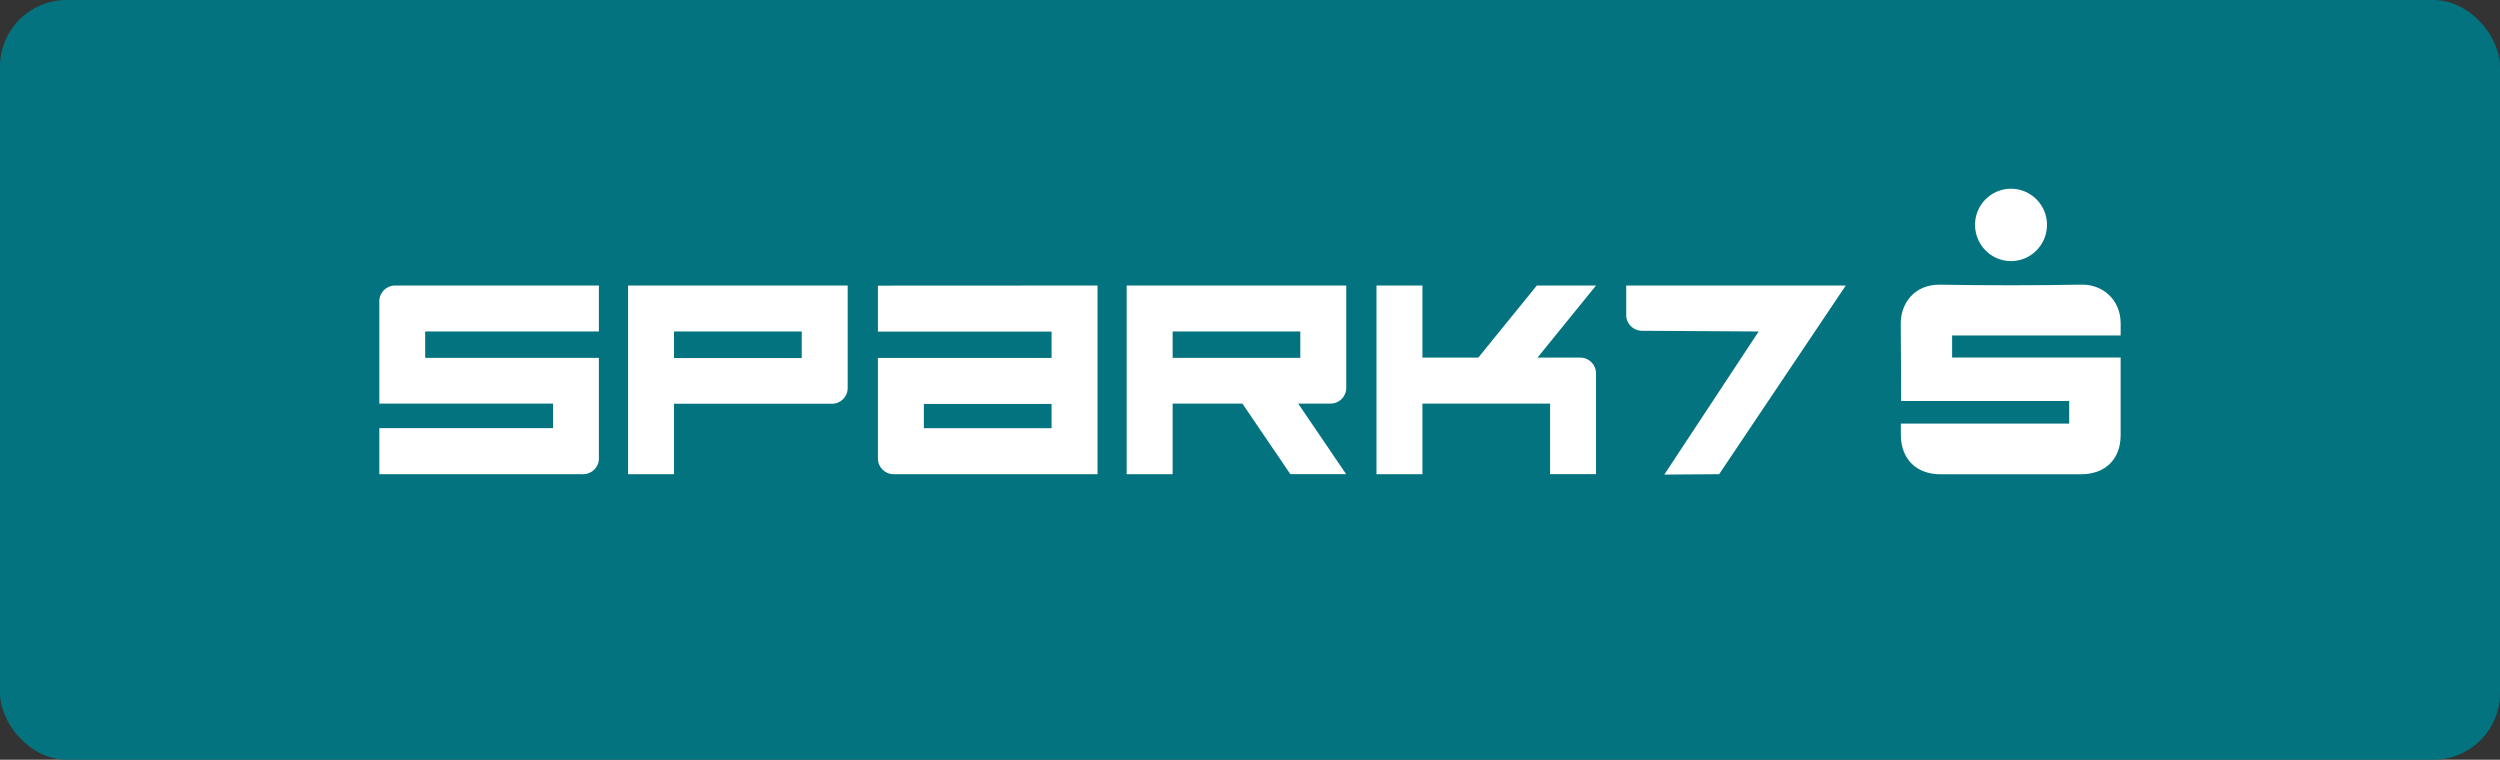
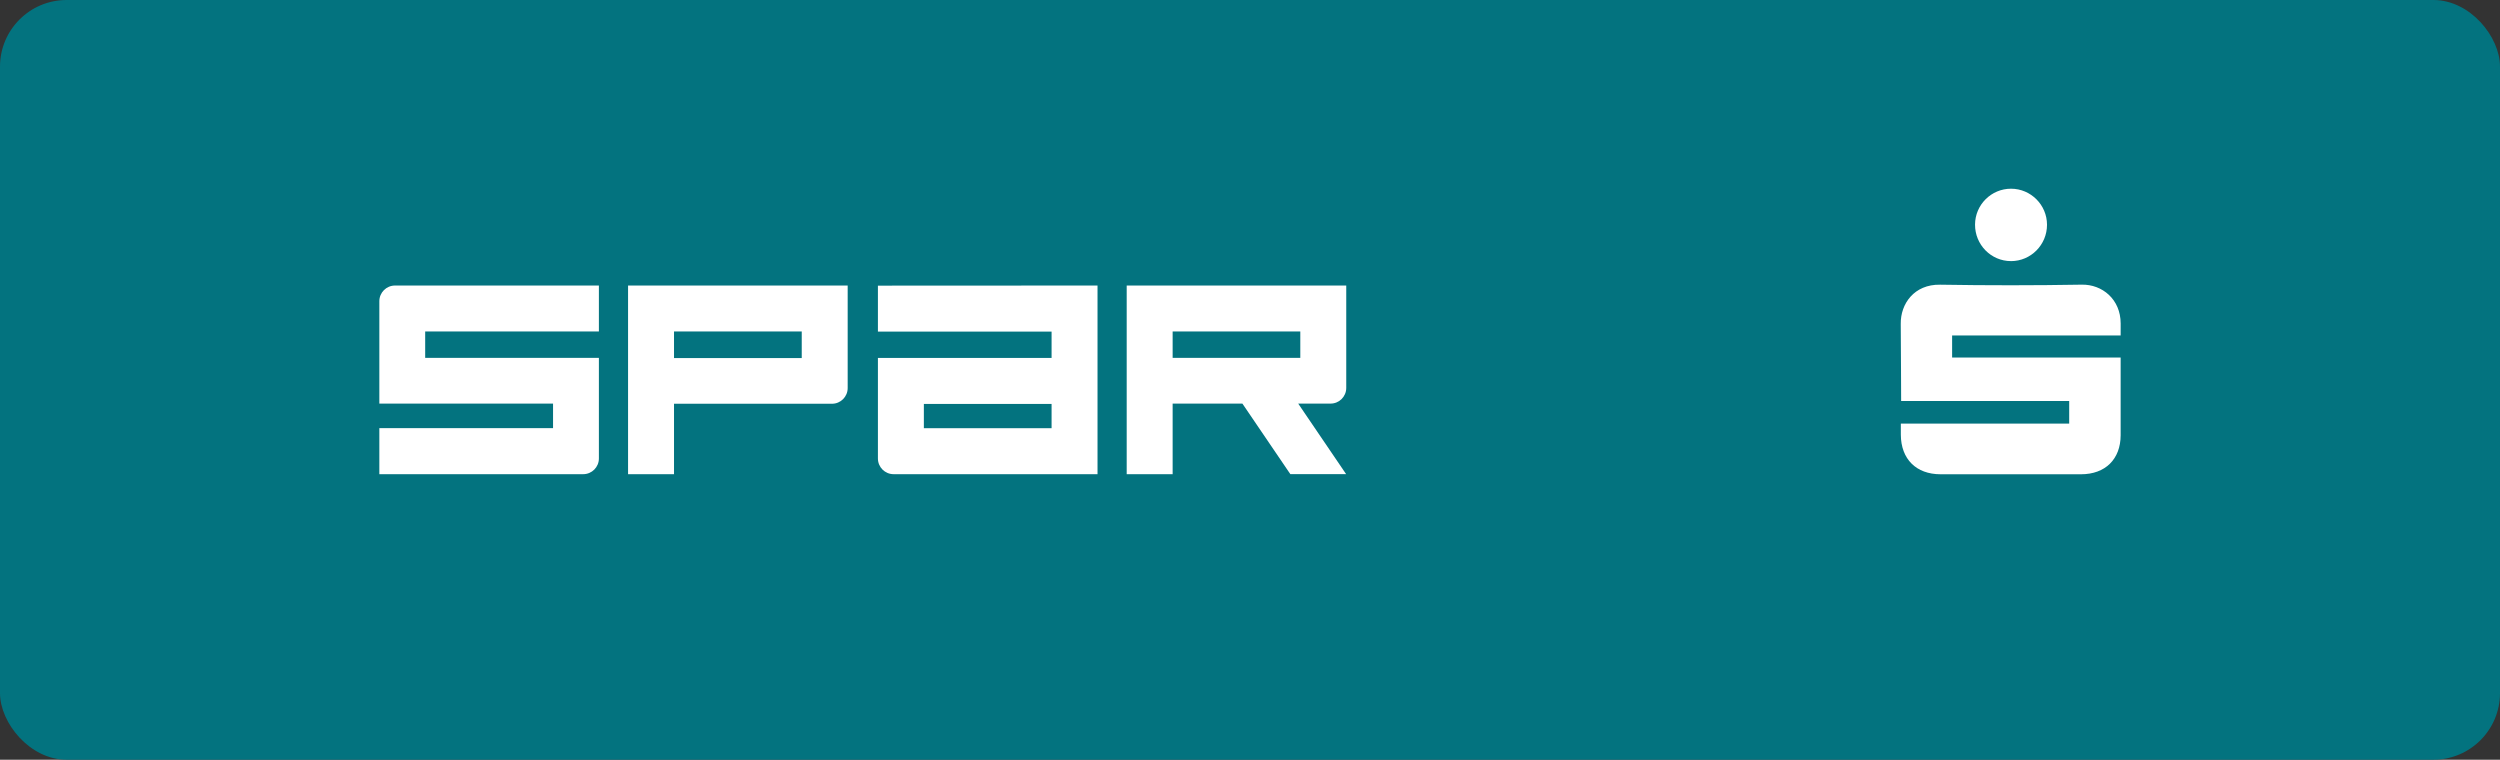
<svg xmlns="http://www.w3.org/2000/svg" id="Ebene_1" data-name="Ebene 1" width="1313" height="399" viewBox="0 0 1313 399">
  <rect x="0" y="0" width="1313" height="399" fill="#333333" stroke="none" />
  <defs>
    <style>
      .cls-1 {
        fill: #fff;
      }

      .cls-2 {
        fill: #03737f;
      }
    </style>
  </defs>
  <rect class="cls-2" width="1313" height="399" rx="35" ry="35" />
  <g>
    <g>
      <path class="cls-1" d="M998.31,222.49h88.43v-11.87h-88.26c-.07-1.37-.03-28.14-.21-40.51-.15-10.55,7.05-20.82,20.66-20.59,24.8,.41,49.63,.41,74.43-.02,10.69-.19,20.42,7.66,20.41,20.43,0,1.78-.01,3.96-.01,6.27h-88.51v11.59l88.51-.02c0,1.59,.03,28.4,0,40.87-.04,12.55-8.08,20.44-20.78,20.45-24.6,0-49.2,0-73.8,0-12.8,0-20.81-7.98-20.86-20.77,0-1.78,0-3.56,0-5.83" />
      <path class="cls-1" d="M1056.15,137.13c-10.46,0-18.92-8.62-18.86-19.2,.05-10.4,8.55-18.85,18.93-18.82,10.37,.02,18.85,8.51,18.87,18.9,.02,10.56-8.47,19.14-18.94,19.13" />
    </g>
    <g>
      <path class="cls-1" d="M199.23,211.97h91.23v12.87h-91.23v24.2h107.07c4.55,0,8.24-3.69,8.24-8.24v-52.84h-91.23v-13.87h91.23v-24.13h-107.07c-4.55,0-8.24,3.69-8.24,8.24v53.77Z" />
      <path class="cls-1" d="M329.86,249.04h24.13v-36.99h82.97c4.55,0,8.24-3.69,8.24-8.24v-53.85h-115.34v99.08Zm24.13-74.95h67.08v13.96h-67.08v-13.96Z" />
      <path class="cls-1" d="M591.74,249.04h24.13v-37.07h36.64s25.18,37.06,25.18,37.06h29.3s-25.18-37.06-25.18-37.06h17c4.55,0,8.24-3.69,8.24-8.24v-53.77h-115.31v99.08Zm24.13-61.08v-13.87h67.05v13.87h-67.05Z" />
-       <path class="cls-1" d="M854.09,149.96v15.52c0,4.53,3.66,8.21,8.19,8.24l61.37,.37-49.55,75.16,28.79-.21,66.5-99.08h-115.31Z" />
      <path class="cls-1" d="M461.08,150.02v24.13h91.21v13.83h-91.21v52.82c0,4.55,3.69,8.24,8.24,8.24h107.1v-99.08l-115.34,.06Zm24.13,62.11h67.08v12.77h-67.08v-12.77Z" />
-       <path class="cls-1" d="M807.14,149.96l-30.74,37.86h-29.34v-37.86h-24.13v99.08h24.13v-37.07h67.05s0,37.06,0,37.06h24.12s0-52.97,0-52.97c0-4.55-3.69-8.24-8.24-8.24h-22.5l30.74-37.86h-31.09Z" />
    </g>
  </g>
</svg>